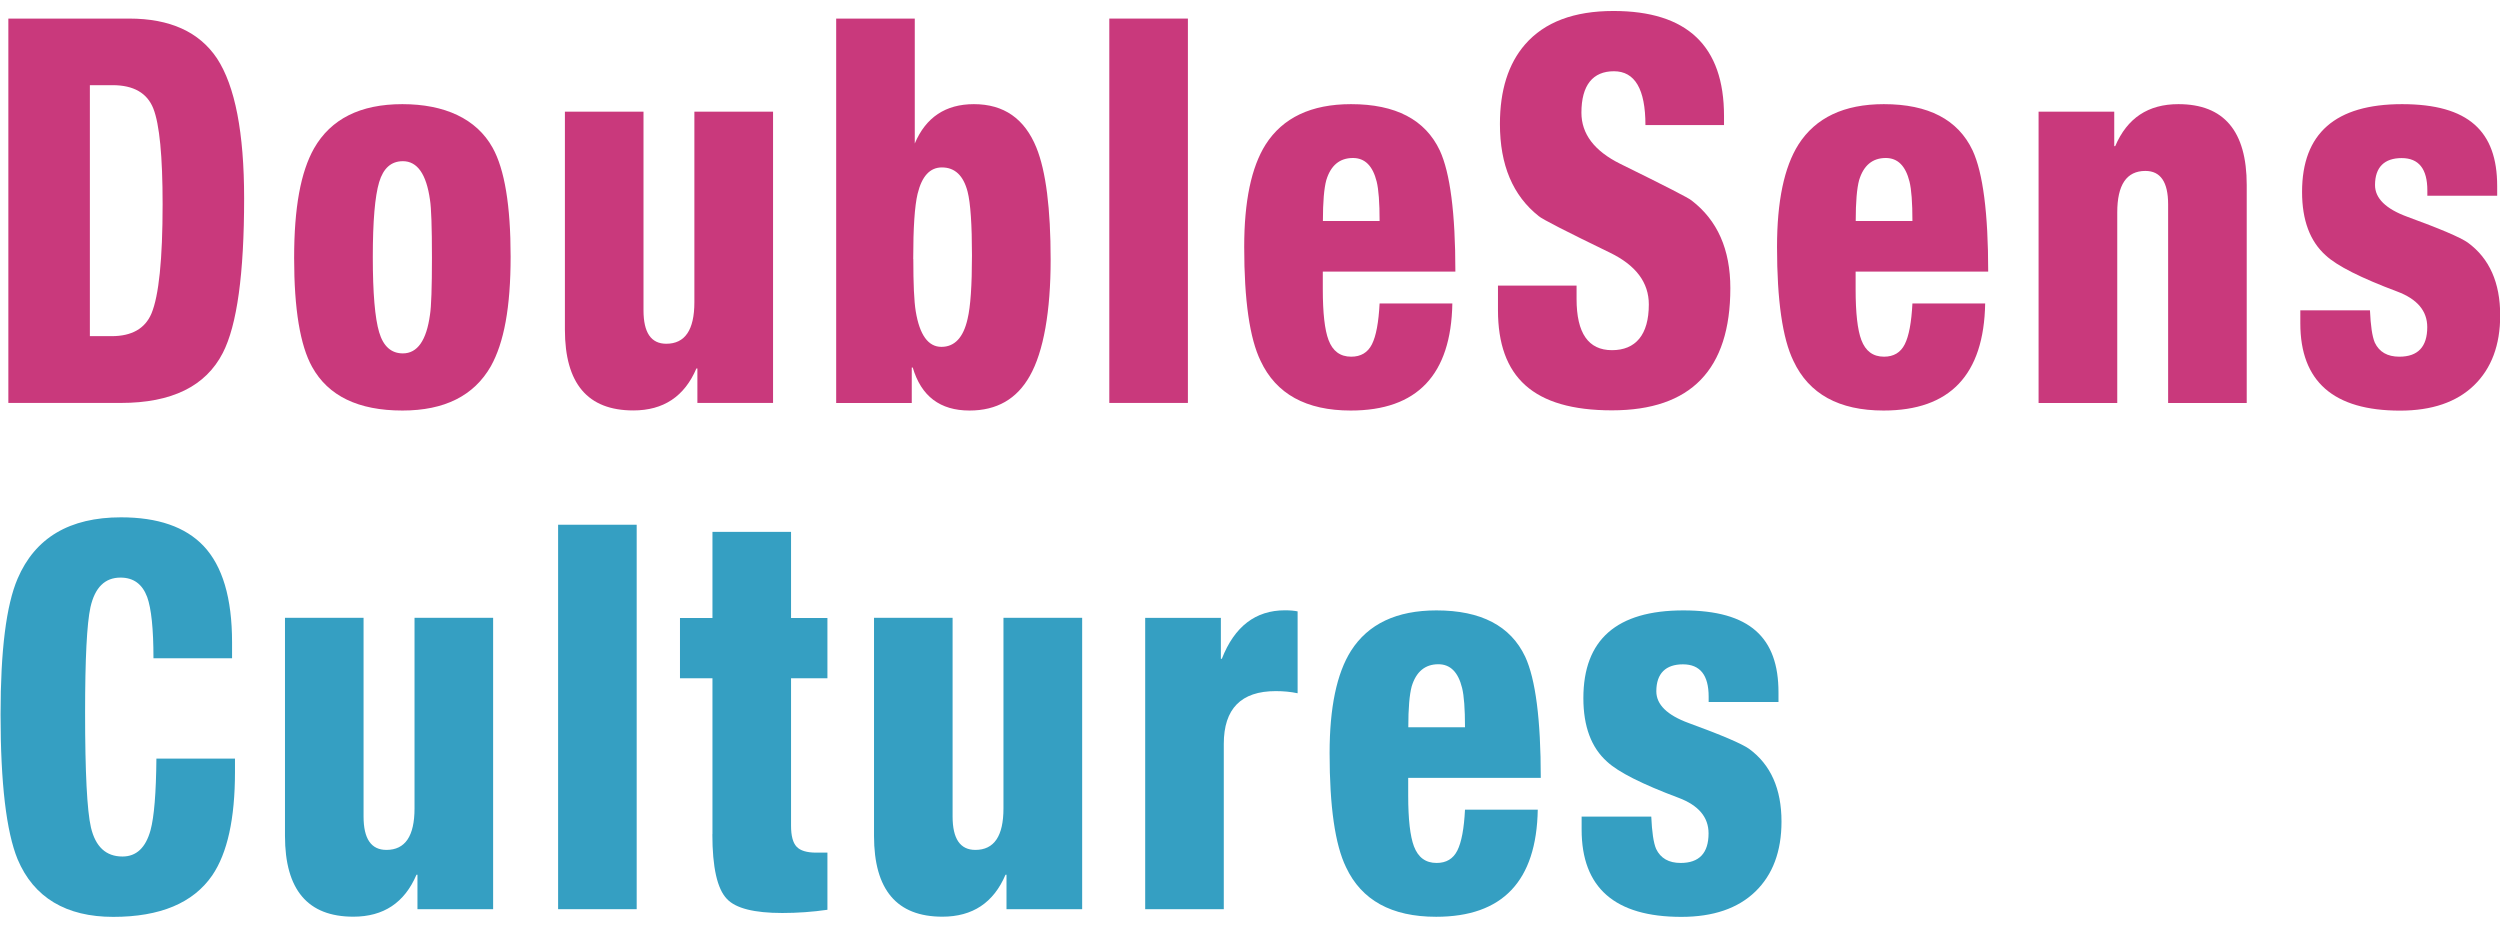
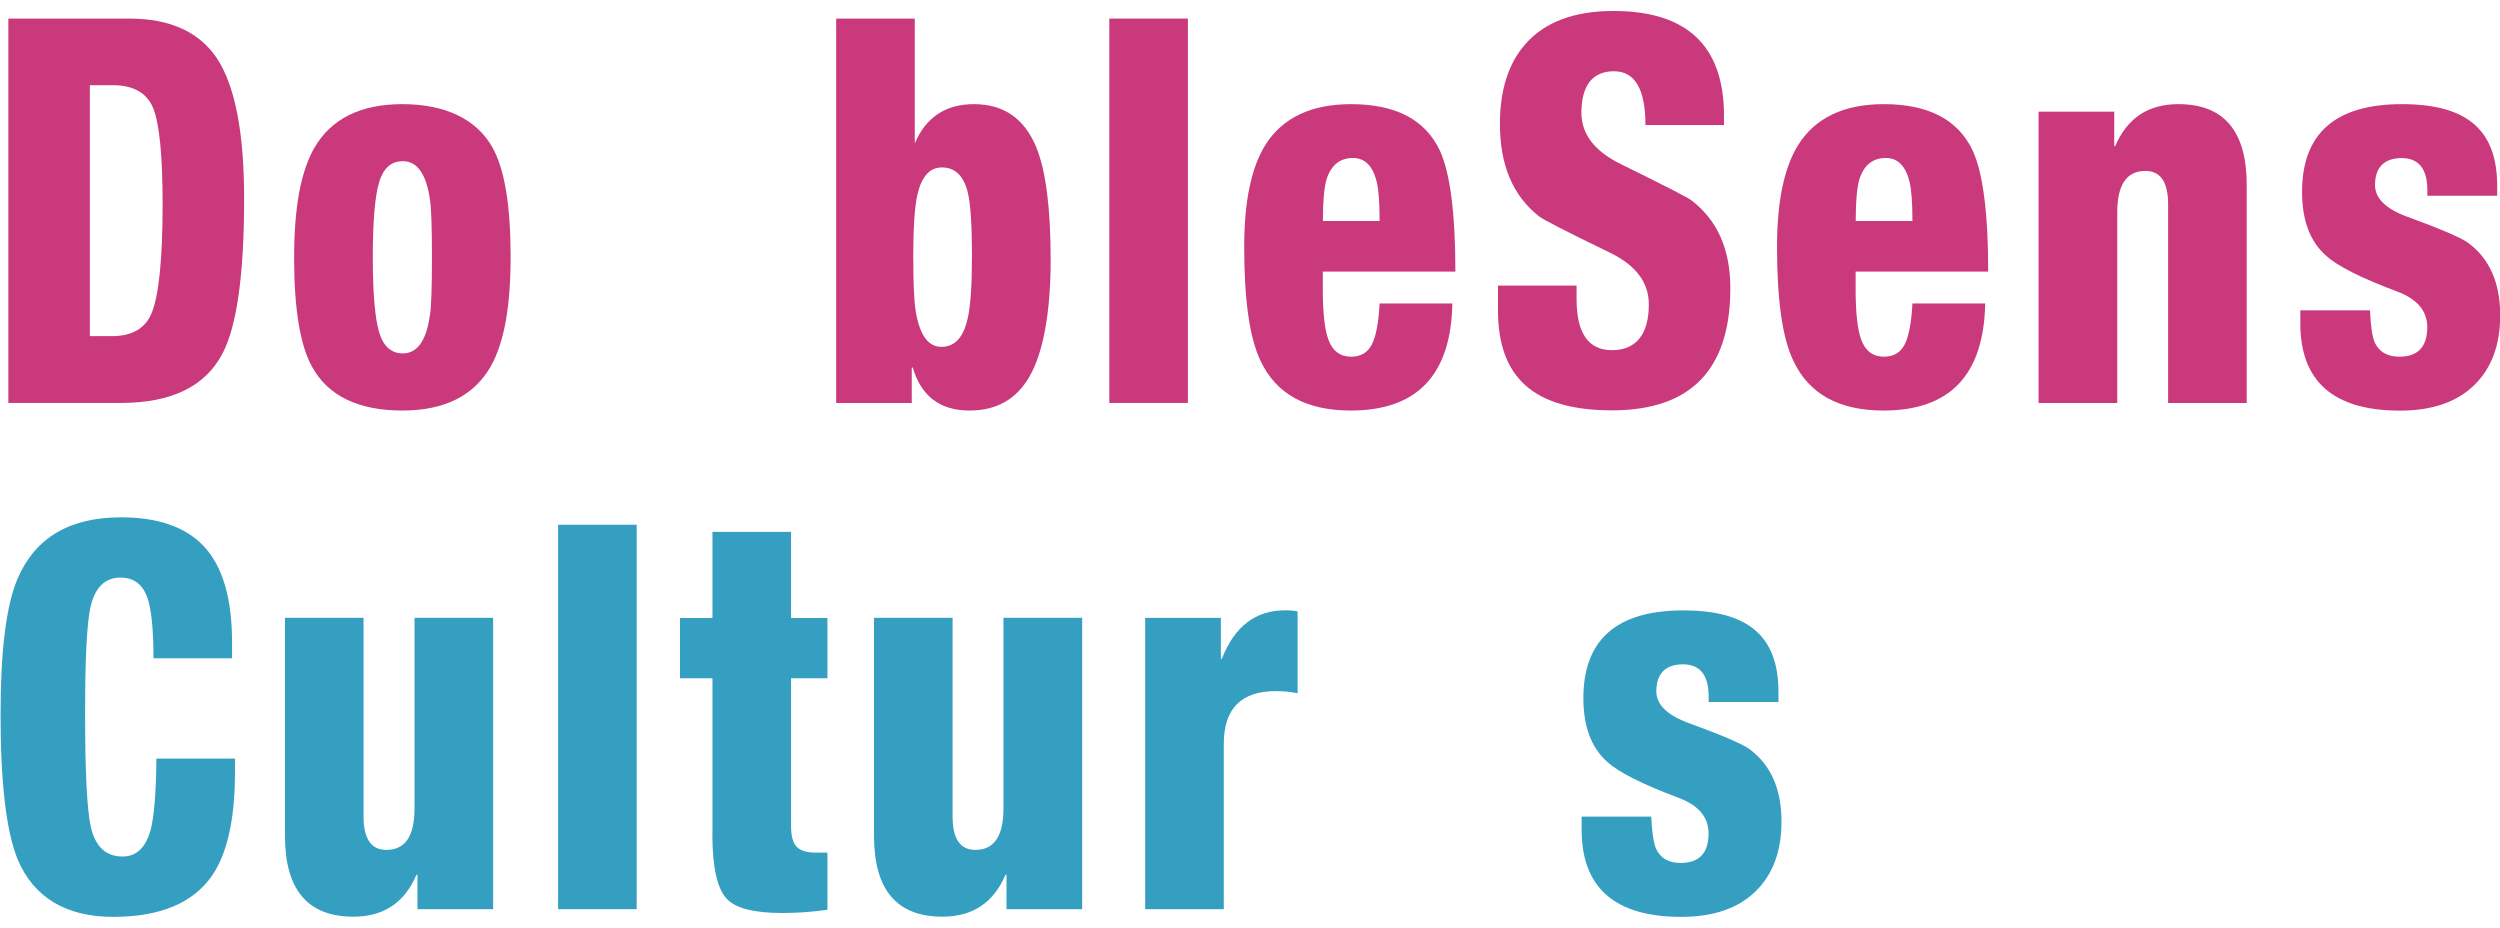
<svg xmlns="http://www.w3.org/2000/svg" width="132" height="49" viewBox="0 0 132 49" fill="none">
  <path d="M0.441 21.275V0.981H6.82C8.971 0.981 10.517 1.68 11.457 3.083C12.412 4.543 12.89 7.005 12.89 10.475C12.89 14.454 12.515 17.173 11.765 18.633C10.861 20.396 9.064 21.275 6.383 21.275H0.441ZM4.745 4.502V17.749H5.895C6.953 17.749 7.657 17.353 7.996 16.556C8.386 15.626 8.586 13.703 8.586 10.784C8.586 8.244 8.422 6.563 8.098 5.736C7.775 4.913 7.056 4.497 5.947 4.497H4.745V4.502Z" fill="#C9397C" />
  <path d="M21.245 21.676C18.924 21.676 17.332 20.91 16.48 19.373C15.848 18.237 15.53 16.32 15.53 13.631C15.53 10.943 15.879 9.082 16.582 7.833C17.471 6.28 19.022 5.499 21.245 5.499C23.469 5.499 25.159 6.265 26.011 7.802C26.643 8.938 26.961 10.855 26.961 13.544C26.961 16.232 26.612 18.093 25.914 19.342C25.025 20.895 23.469 21.676 21.251 21.676H21.245ZM22.807 13.601C22.807 11.992 22.771 10.974 22.704 10.557C22.514 9.195 22.036 8.511 21.271 8.511C20.655 8.511 20.239 8.882 20.018 9.622C19.797 10.362 19.684 11.678 19.684 13.575C19.684 15.472 19.797 16.793 20.018 17.538C20.239 18.288 20.66 18.659 21.271 18.659C22.041 18.659 22.519 17.975 22.704 16.613C22.771 16.196 22.807 15.189 22.807 13.601Z" fill="#C9397C" />
-   <path d="M40.817 5.895V21.275H36.822V19.455H36.77C36.139 20.936 35.029 21.671 33.438 21.671C31.029 21.671 29.827 20.252 29.827 17.404V5.895H33.977V16.387C33.977 17.564 34.377 18.15 35.178 18.15C36.17 18.15 36.663 17.42 36.663 15.96V5.895H40.812H40.817Z" fill="#C9397C" />
  <path d="M44.15 21.275V0.981H48.3V7.576C48.885 6.193 49.928 5.499 51.422 5.499C53.004 5.499 54.103 6.265 54.725 7.802C55.223 9.036 55.474 11.005 55.474 13.713C55.474 16.422 55.105 18.566 54.37 19.856C53.687 21.07 52.629 21.676 51.191 21.676C49.635 21.676 48.639 20.92 48.192 19.404H48.141V21.28H44.145L44.15 21.275ZM48.223 13.683C48.223 14.988 48.264 15.909 48.351 16.438C48.557 17.687 49.009 18.314 49.707 18.314C50.406 18.314 50.868 17.821 51.089 16.834C51.243 16.191 51.32 15.071 51.32 13.477C51.32 11.883 51.243 10.711 51.089 10.12C50.868 9.267 50.416 8.84 49.733 8.84C49.101 8.84 48.675 9.303 48.449 10.233C48.295 10.876 48.218 12.022 48.218 13.672L48.223 13.683Z" fill="#C9397C" />
  <path d="M58.571 21.275V0.981H62.721V21.275H58.571Z" fill="#C9397C" />
  <path d="M76.838 14.341H69.844V15.281C69.844 16.53 69.946 17.425 70.147 17.954C70.368 18.54 70.763 18.833 71.343 18.833C71.852 18.833 72.216 18.617 72.437 18.181C72.658 17.744 72.791 17.024 72.843 16.022H76.684C76.618 19.795 74.825 21.676 71.318 21.676C68.966 21.676 67.379 20.802 66.562 19.06C65.982 17.867 65.694 15.857 65.694 13.035C65.694 10.629 66.069 8.83 66.824 7.632C67.728 6.214 69.233 5.499 71.333 5.499C73.69 5.499 75.251 6.316 76.022 7.946C76.566 9.123 76.844 11.251 76.844 14.341H76.838ZM69.844 11.668H72.843C72.843 10.701 72.791 10.007 72.689 9.591C72.483 8.758 72.067 8.342 71.436 8.342C70.737 8.342 70.265 8.732 70.029 9.509C69.91 9.946 69.849 10.665 69.849 11.668H69.844Z" fill="#C9397C" />
  <path d="M79.093 15.081H83.243V15.79C83.243 17.589 83.864 18.489 85.112 18.489C86.36 18.489 87.058 17.682 87.058 16.073C87.058 14.916 86.375 14.007 85.009 13.343C82.667 12.207 81.414 11.565 81.245 11.411C79.879 10.331 79.196 8.712 79.196 6.548C79.196 4.769 79.637 3.366 80.526 2.343C81.553 1.166 83.104 0.58 85.189 0.58C89.082 0.58 91.028 2.425 91.028 6.121V6.604H86.879C86.879 4.708 86.324 3.762 85.215 3.762C84.105 3.762 83.499 4.492 83.499 5.951C83.499 7.072 84.182 7.972 85.549 8.65C87.942 9.827 89.195 10.47 89.313 10.583C90.679 11.627 91.362 13.169 91.362 15.214C91.362 19.517 89.277 21.666 85.112 21.666C80.947 21.666 79.093 19.903 79.093 16.376V15.071V15.081Z" fill="#C9397C" />
  <path d="M104.971 14.341H97.977V15.281C97.977 16.53 98.079 17.425 98.28 17.954C98.501 18.54 98.896 18.833 99.476 18.833C99.985 18.833 100.349 18.617 100.57 18.181C100.791 17.744 100.925 17.024 100.976 16.022H104.817C104.751 19.795 102.958 21.676 99.451 21.676C97.099 21.676 95.512 20.802 94.695 19.06C94.115 17.867 93.827 15.857 93.827 13.035C93.827 10.629 94.202 8.83 94.957 7.632C95.861 6.214 97.366 5.499 99.466 5.499C101.823 5.499 103.385 6.316 104.155 7.946C104.699 9.123 104.977 11.251 104.977 14.341H104.971ZM97.977 11.668H100.976C100.976 10.701 100.925 10.007 100.822 9.591C100.616 8.758 100.2 8.342 99.569 8.342C98.87 8.342 98.398 8.732 98.162 9.509C98.043 9.946 97.982 10.665 97.982 11.668H97.977Z" fill="#C9397C" />
  <path d="M107.637 21.275V5.895H111.632V7.715H111.684C112.315 6.234 113.425 5.499 115.017 5.499C117.425 5.499 118.627 6.923 118.627 9.766V21.28H114.477V10.789C114.477 9.611 114.077 9.025 113.276 9.025C112.284 9.025 111.791 9.755 111.791 11.215V21.28H107.642L107.637 21.275Z" fill="#C9397C" />
  <path d="M121.447 16.387H125.134C125.17 17.199 125.252 17.769 125.391 18.093C125.627 18.587 126.058 18.833 126.685 18.833C127.666 18.833 128.159 18.314 128.159 17.271C128.159 16.417 127.63 15.79 126.577 15.395C124.656 14.675 123.393 14.037 122.802 13.487C121.97 12.747 121.549 11.632 121.549 10.131C121.549 7.041 123.311 5.499 126.829 5.499C130.347 5.499 131.851 6.938 131.851 9.822V10.336H128.164V10.054C128.164 8.918 127.712 8.347 126.808 8.347C125.904 8.347 125.401 8.82 125.401 9.771C125.401 10.47 125.971 11.03 127.111 11.447C128.826 12.074 129.895 12.526 130.3 12.809C131.44 13.642 132.01 14.921 132.01 16.649C132.01 18.222 131.548 19.455 130.629 20.345C129.71 21.234 128.405 21.681 126.721 21.681C123.213 21.681 121.457 20.144 121.457 17.075V16.392L121.447 16.387Z" fill="#C9397C" />
  <path d="M12.253 34.758H8.103C8.103 33.206 7.99 32.127 7.77 31.52C7.513 30.836 7.046 30.497 6.362 30.497C5.541 30.497 5.012 31.016 4.776 32.06C4.586 32.934 4.493 34.789 4.493 37.632C4.493 40.778 4.596 42.798 4.801 43.687C5.043 44.71 5.597 45.224 6.465 45.224C7.2 45.224 7.693 44.762 7.949 43.831C8.139 43.132 8.242 41.868 8.258 40.053H12.407V40.763C12.407 43.225 12.007 45.044 11.205 46.222C10.199 47.681 8.453 48.411 5.977 48.411C3.502 48.411 1.782 47.399 0.929 45.368C0.333 43.908 0.03 41.359 0.03 37.719C0.03 34.347 0.328 31.957 0.929 30.554C1.853 28.395 3.671 27.315 6.388 27.315C8.335 27.315 9.788 27.819 10.743 28.821C11.75 29.885 12.253 31.576 12.253 33.91V34.764V34.758Z" fill="#359FC2" />
  <path d="M26.037 32.625V48.005H22.042V46.186H21.99C21.358 47.666 20.249 48.401 18.657 48.401C16.249 48.401 15.047 46.982 15.047 44.135V32.62H19.196V43.112C19.196 44.289 19.597 44.875 20.403 44.875C21.395 44.875 21.887 44.145 21.887 42.685V32.62H26.037V32.625Z" fill="#359FC2" />
  <path d="M29.468 48.005V27.706H33.617V48.005H29.468Z" fill="#359FC2" />
  <path d="M37.618 44.047V35.812H35.903V32.63H37.618V28.081H41.767V32.63H43.688V35.812H41.767V43.595C41.767 44.129 41.865 44.499 42.06 44.705C42.255 44.916 42.605 45.019 43.098 45.019H43.688V48.036C42.902 48.149 42.106 48.206 41.305 48.206C39.821 48.206 38.845 47.959 38.383 47.466C37.87 46.936 37.613 45.795 37.613 44.047H37.618Z" fill="#359FC2" />
  <path d="M57.138 32.625V48.005H53.143V46.186H53.091C52.46 47.666 51.35 48.401 49.758 48.401C47.35 48.401 46.148 46.982 46.148 44.135V32.62H50.297V43.112C50.297 44.289 50.698 44.875 51.499 44.875C52.49 44.875 52.983 44.145 52.983 42.685V32.62H57.133L57.138 32.625Z" fill="#359FC2" />
  <path d="M60.466 48.005V32.625H64.462V34.784H64.513C65.181 33.078 66.29 32.224 67.846 32.224C68.118 32.224 68.339 32.245 68.514 32.281V36.604C68.154 36.527 67.769 36.491 67.358 36.491C65.53 36.491 64.616 37.421 64.616 39.277V48.005H60.466Z" fill="#359FC2" />
-   <path d="M81.348 41.071H74.353V42.012C74.353 43.261 74.456 44.155 74.656 44.685C74.877 45.271 75.272 45.564 75.853 45.564C76.361 45.564 76.726 45.348 76.946 44.911C77.167 44.474 77.301 43.754 77.352 42.752H81.194C81.127 46.525 79.335 48.406 75.827 48.406C73.475 48.406 71.888 47.532 71.071 45.79C70.491 44.597 70.203 42.587 70.203 39.765C70.203 37.359 70.578 35.56 71.333 34.363C72.237 32.944 73.742 32.229 75.842 32.229C78.2 32.229 79.761 33.047 80.531 34.676C81.076 35.853 81.353 37.981 81.353 41.071H81.348ZM74.353 38.398H77.352C77.352 37.431 77.301 36.737 77.198 36.321C76.993 35.488 76.577 35.072 75.945 35.072C75.246 35.072 74.774 35.463 74.538 36.239C74.42 36.676 74.358 37.395 74.358 38.398H74.353Z" fill="#359FC2" />
  <path d="M83.499 43.117H87.187C87.223 43.929 87.305 44.499 87.443 44.823C87.68 45.317 88.111 45.564 88.738 45.564C89.719 45.564 90.212 45.044 90.212 44.001C90.212 43.148 89.683 42.52 88.63 42.125C86.709 41.405 85.446 40.768 84.855 40.218C84.023 39.477 83.602 38.362 83.602 36.861C83.602 33.772 85.364 32.229 88.881 32.229C92.399 32.229 93.904 33.669 93.904 36.552V37.066H90.217V36.784C90.217 35.648 89.765 35.077 88.861 35.077C87.957 35.077 87.454 35.55 87.454 36.501C87.454 37.2 88.024 37.76 89.164 38.177C90.879 38.804 91.947 39.256 92.353 39.539C93.493 40.372 94.063 41.652 94.063 43.379C94.063 44.952 93.601 46.186 92.682 47.075C91.763 47.964 90.458 48.411 88.773 48.411C85.266 48.411 83.51 46.874 83.51 43.806V43.122L83.499 43.117Z" fill="#359FC2" />
</svg>